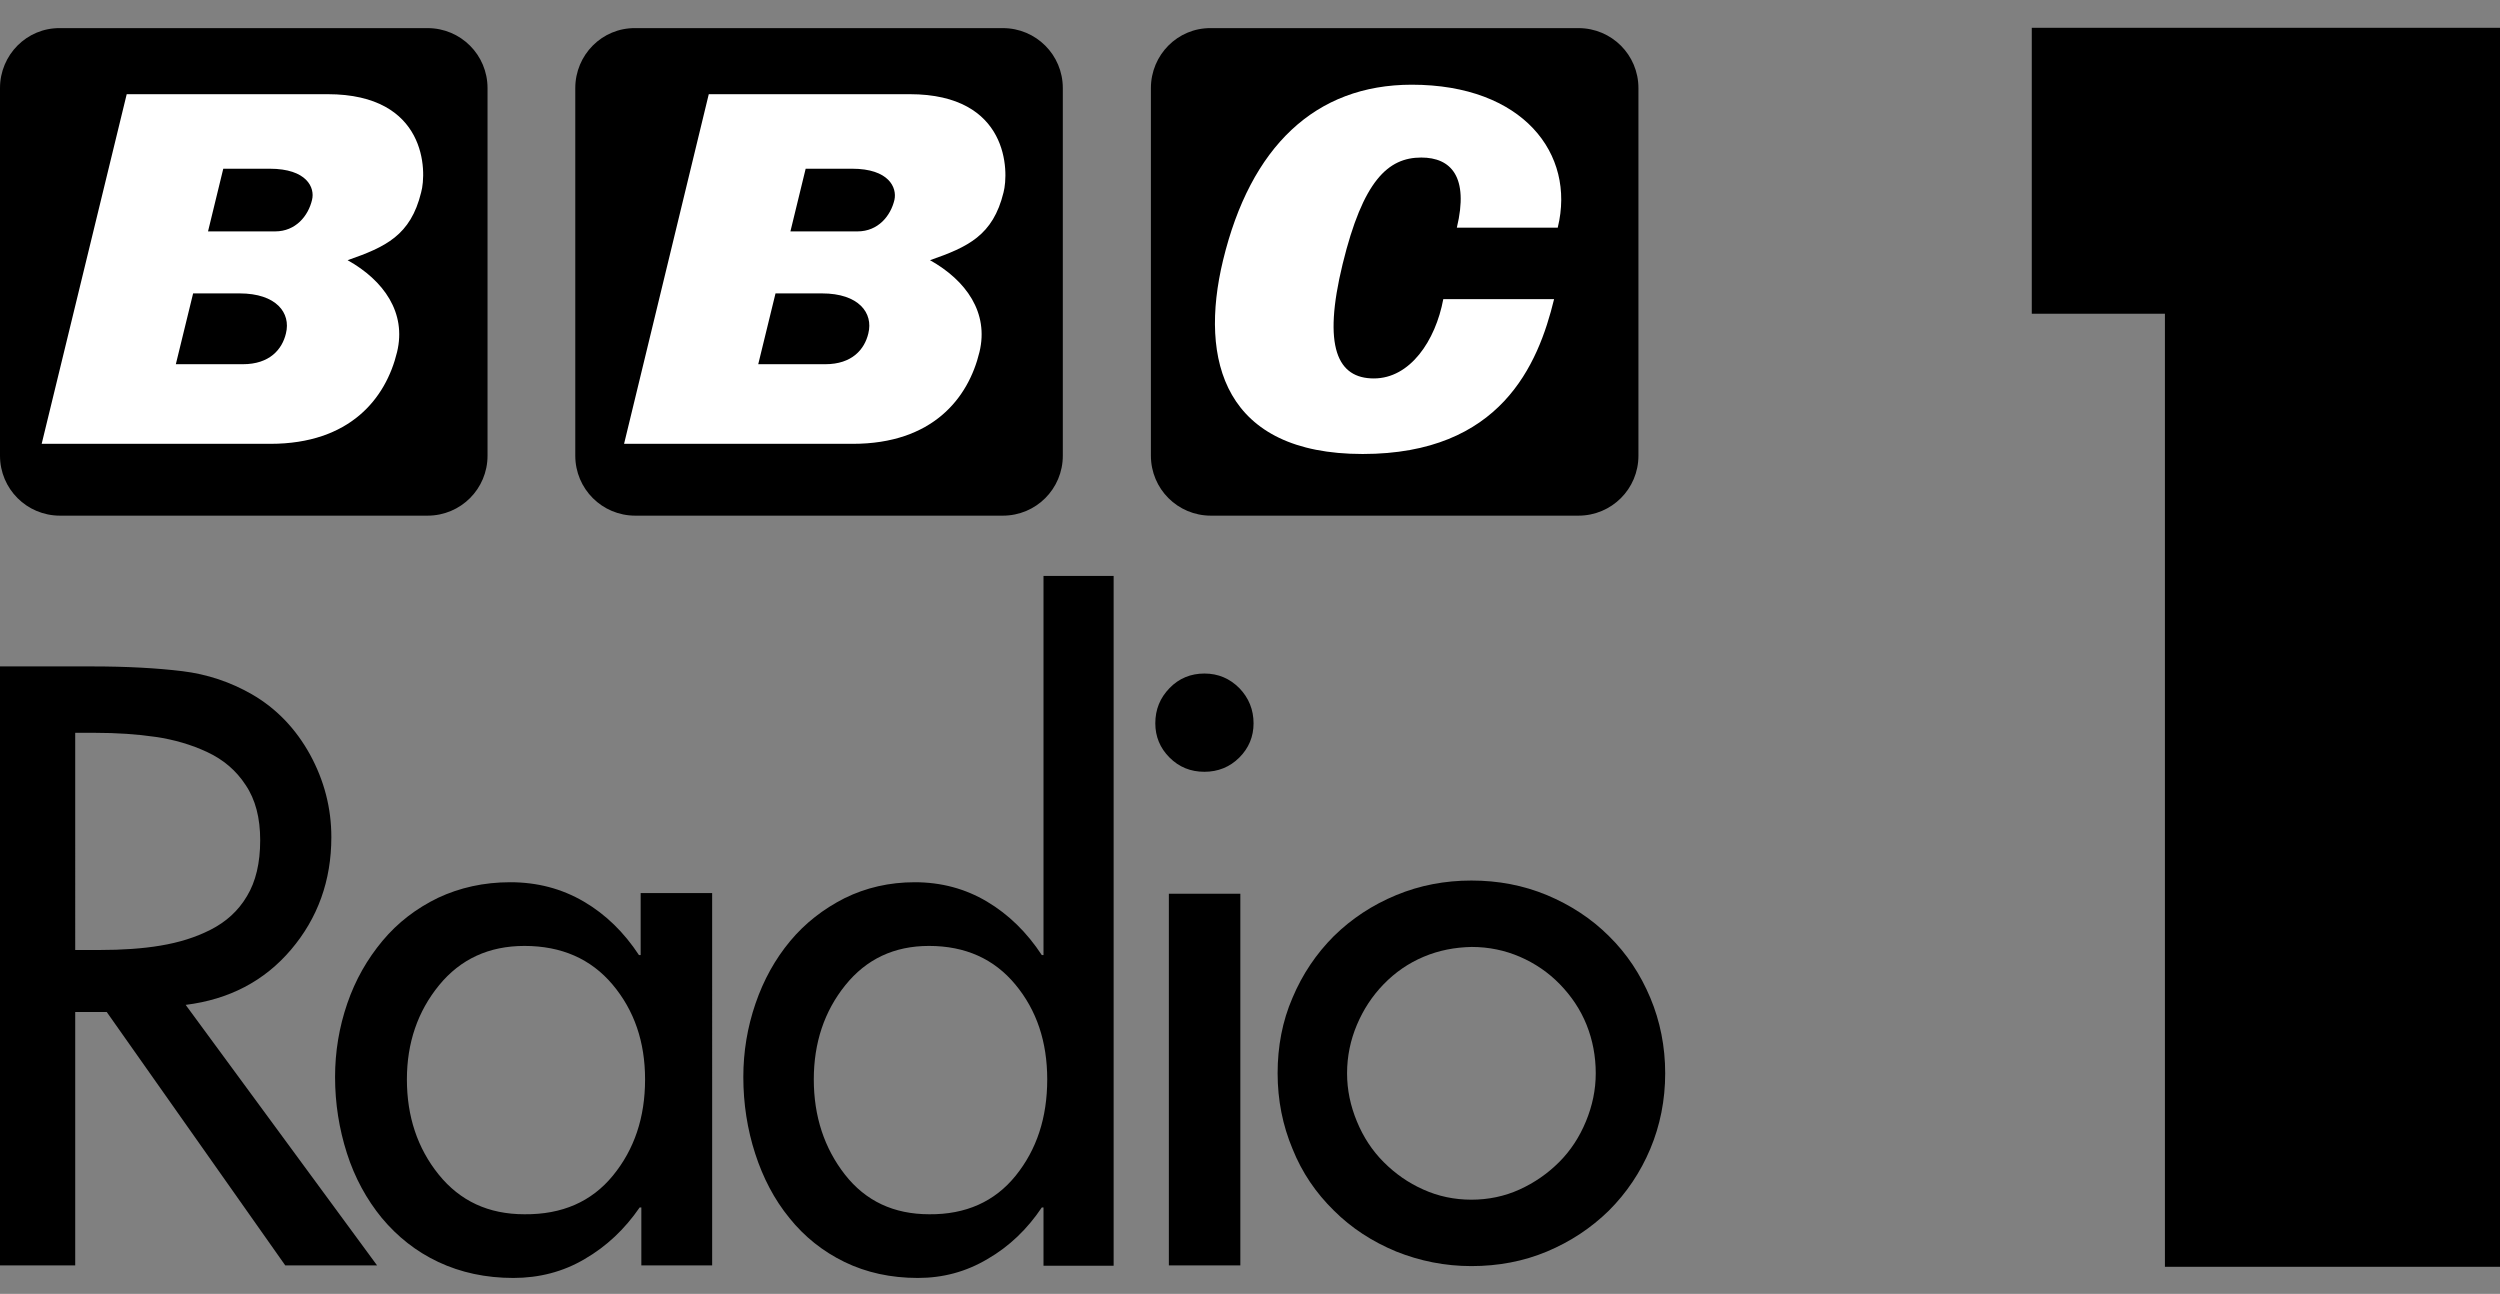
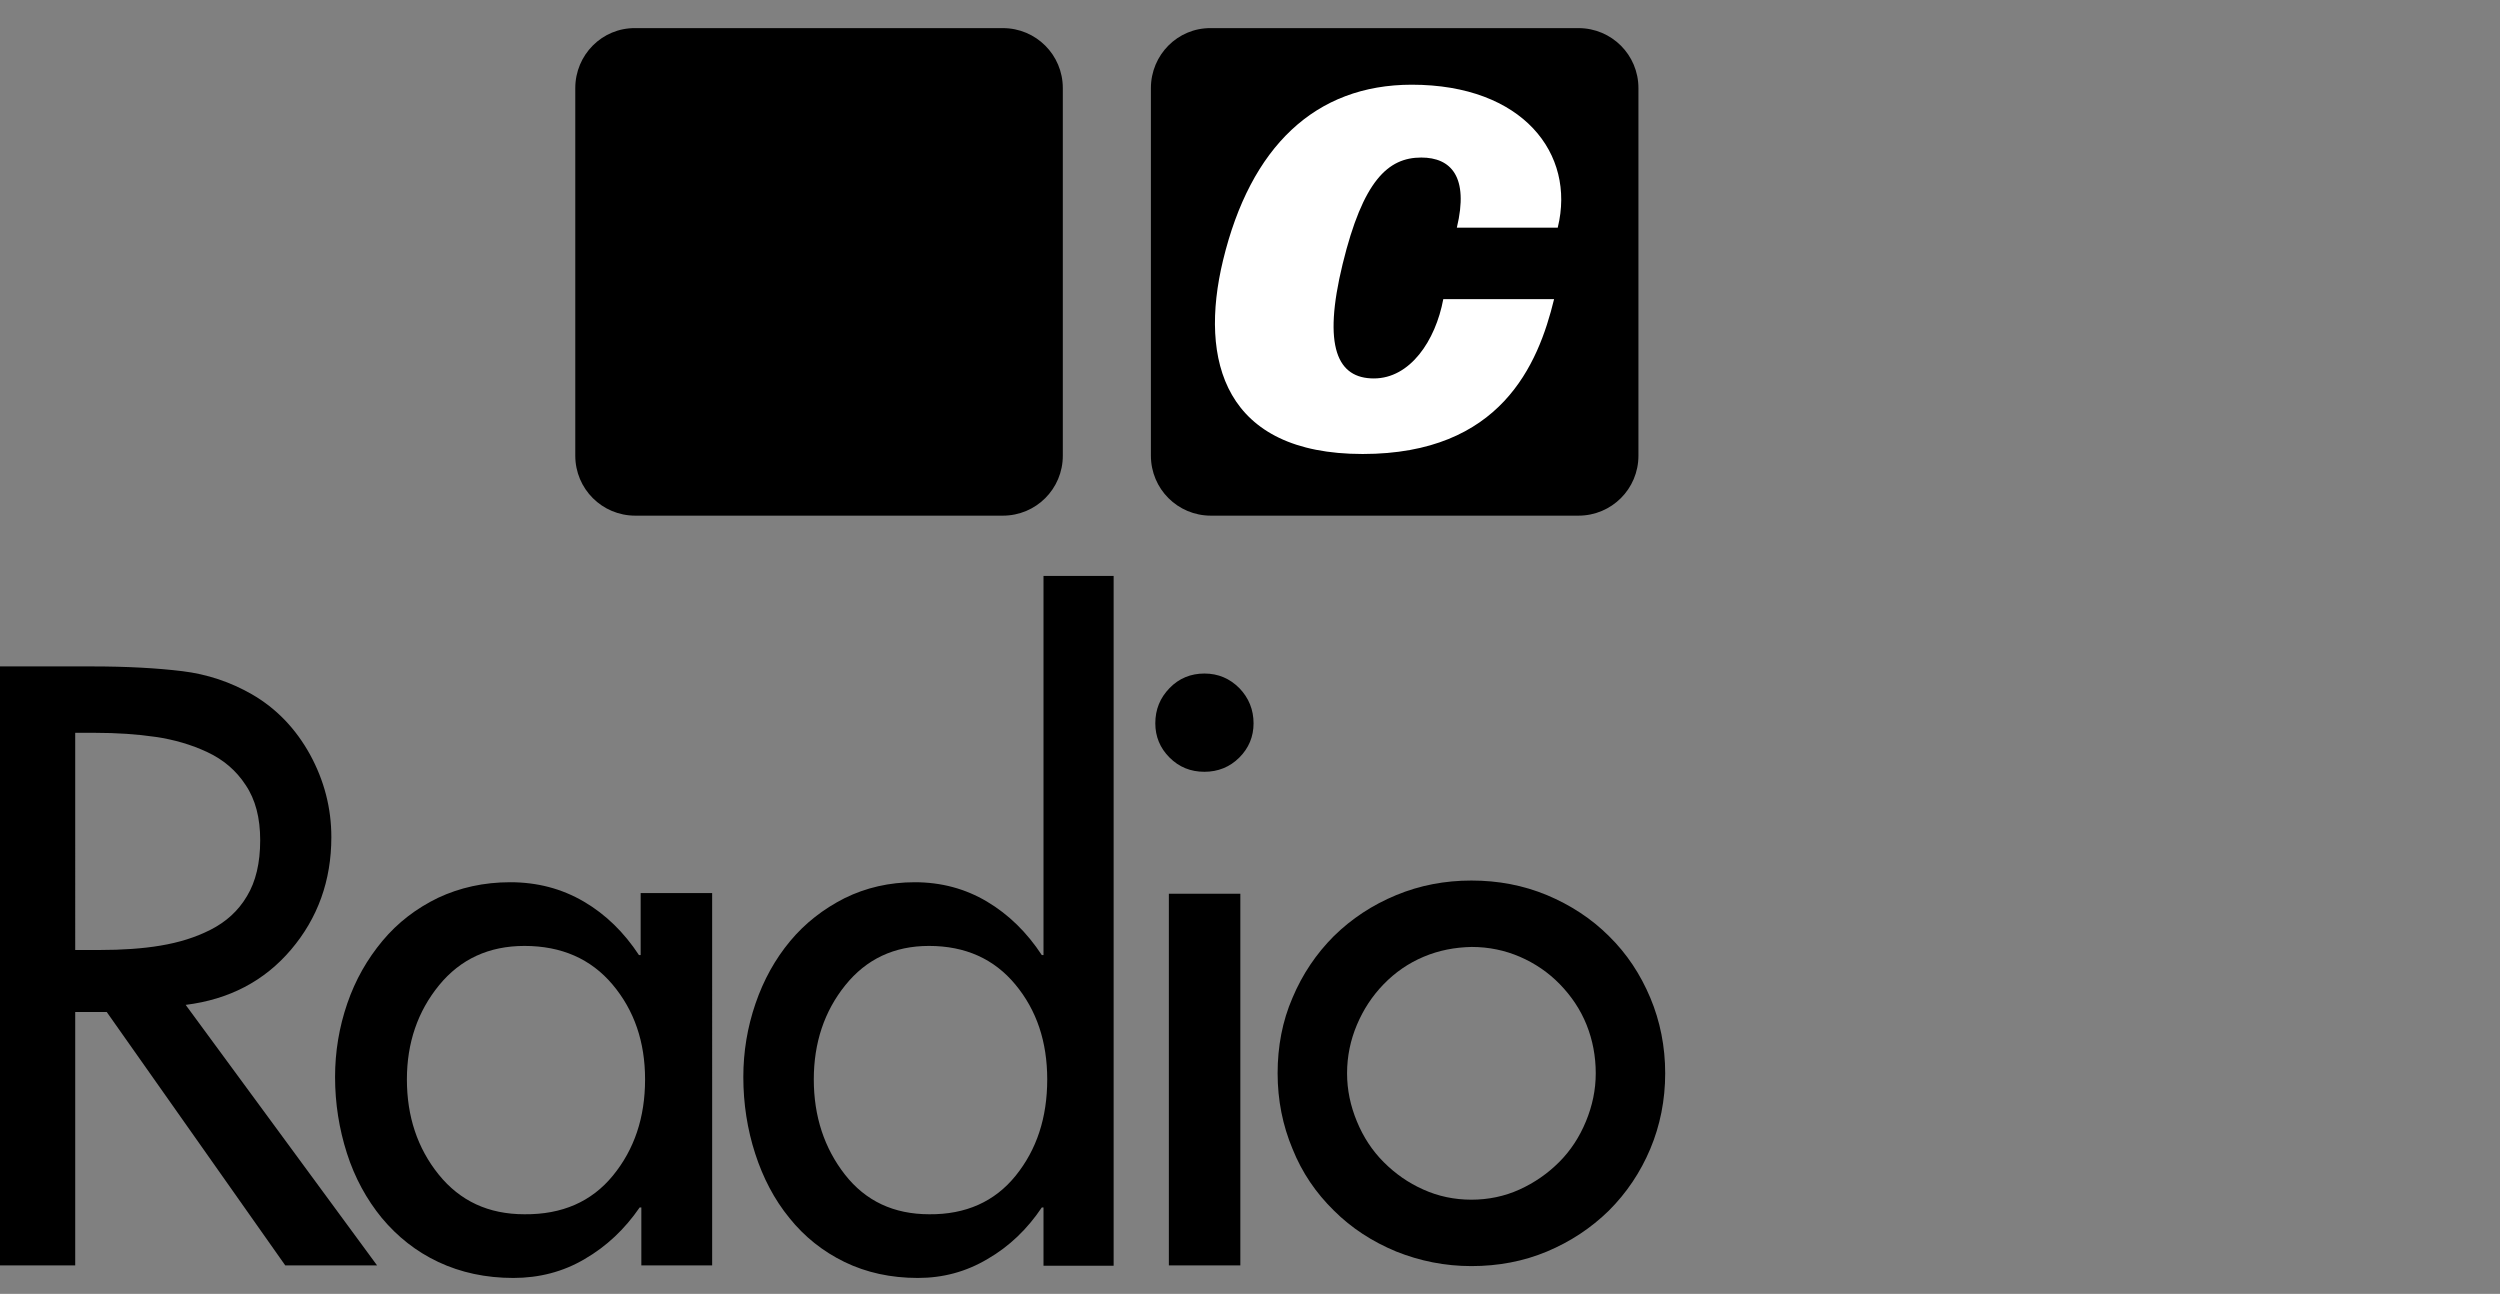
<svg xmlns="http://www.w3.org/2000/svg" version="1.1" id="Layer_1" x="0px" y="0px" viewBox="0 0 737.9 381.9" style="enable-background:new 0 0 737.9 381.9;" xml:space="preserve">
  <rect x="0" y="0" width="737.9" height="381.9" fill="#808080" stroke="none" />
  <style type="text/css">
	.st0{fill:#FFFFFF;}
</style>
  <g>
-     <path d="M0,26v108.5c0,9.8,7.9,17.7,17.7,17.7h108.5c9.8,0,17.7-7.9,17.7-17.7V26c0-9.8-7.9-17.7-17.7-17.7H17.7   C7.9,8.2,0,16.2,0,26z" />
    <path d="M169.8,26v108.5c0,9.8,7.9,17.7,17.7,17.7H296c9.8,0,17.7-7.9,17.7-17.7V26c0-9.8-7.9-17.7-17.7-17.7H187.5   C177.7,8.2,169.8,16.2,169.8,26z" />
    <path d="M339.7,26v108.5c0,9.8,7.9,17.7,17.7,17.7h108.5c9.8,0,17.7-7.9,17.7-17.7V26c0-9.8-7.9-17.7-17.7-17.7H357.4   C347.6,8.2,339.7,16.2,339.7,26z" />
  </g>
-   <path class="st0" d="M96.7,27.8c-52.9,0-44.9,0-59.3,0L12.3,131c0,0,49.8,0,67.5,0c23.5,0,34.1-13.4,37.4-27.1  c2.8-11.6-3.9-21.1-14.6-27.1c11.2-3.9,18.6-7.3,21.7-20C126,50.7,126.1,27.8,96.7,27.8z M84.4,98.4c-1.1,4.7-4.8,9.1-12.7,9.1  c-6,0-19.8,0-19.8,0L57,86.6c0,0,2.8,0,13.7,0C81.6,86.6,85.9,92.4,84.4,98.4z M92.1,59c-1.1,4.7-4.8,9.3-10.9,9.3  c-6,0-19.8,0-19.8,0l4.5-18.5c0,0,2.8,0,13.7,0C90.6,49.8,93,55.4,92.1,59z" />
  <path class="st0" d="M459.8,67.1c5.3-21.7-10.3-42.1-43.1-42.1c-28.5,0-47.6,18.3-55.7,51.8c-7.2,29.8,0.5,57.2,41.2,57.2  c40.7,0,51.8-26.3,56.5-45.7H426c-2.3,12.3-9.8,23.4-20.5,23.4c-10.7,0-15.2-9.2-9.2-33.8c6-24.6,13.4-31.4,23.2-31.4  c8.8,0,14.1,5.7,10.5,20.7H459.8z" />
-   <path class="st0" d="M268.5,27.8c-52.9,0-44.9,0-59.3,0l-25,103.2c0,0,49.8,0,67.5,0c23.5,0,34.1-13.4,37.4-27.1  c2.8-11.6-3.9-21.1-14.6-27.1c11.2-3.9,18.6-7.3,21.7-20C297.8,50.7,297.9,27.8,268.5,27.8z M256.3,98.4c-1.1,4.7-4.8,9.1-12.7,9.1  c-6,0-19.8,0-19.8,0l5.1-20.9c0,0,2.8,0,13.7,0C253.5,86.6,257.8,92.4,256.3,98.4z M264,59c-1.1,4.7-4.8,9.3-10.9,9.3  c-6,0-19.8,0-19.8,0l4.5-18.5c0,0,2.8,0,13.7,0S264.8,55.4,264,59z" />
  <path d="M111.3,373.5H84.2l-52.7-74.8h-9.3v74.8H0V196.7h27.1c10.4,0,19.3,0.5,26.7,1.4c7.4,0.9,14.2,3.2,20.5,6.8  c7.3,4.2,13,10.2,17.2,17.8c4.2,7.7,6.3,15.8,6.3,24.4c0,12.8-4,23.9-11.9,33.2c-7.9,9.3-18.3,14.7-31.1,16.3L111.3,373.5z   M22.3,280.4h7.1c6.6,0,12.7-0.4,18-1.3c5.4-0.9,10.3-2.4,14.8-4.7c4.5-2.3,8.1-5.5,10.7-9.9c2.6-4.3,3.9-9.8,3.9-16.5  c0-6.6-1.4-12-4.3-16.3c-2.8-4.3-6.6-7.5-11.3-9.7c-4.7-2.2-9.8-3.7-15.3-4.5c-5.5-0.8-11.5-1.2-17.8-1.2h-5.9V280.4z" />
  <path d="M210.4,373.5h-21.1v-17.1h-0.5c-4.4,6.4-9.8,11.5-16.2,15.2c-6.4,3.8-13.5,5.6-21.1,5.6c-8.1,0-15.5-1.6-22.1-4.7  s-12.1-7.5-16.7-13c-4.5-5.5-8-11.9-10.3-19.1c-2.3-7.2-3.5-14.7-3.5-22.5c0-7.5,1.2-14.7,3.6-21.7c2.4-7,5.9-13.1,10.4-18.5  c4.5-5.4,10-9.6,16.4-12.7c6.4-3,13.5-4.6,21.3-4.6c8,0,15.2,1.9,21.7,5.7c6.5,3.8,11.9,9.1,16.3,15.8h0.5v-18.3h21.1V373.5z   M180.9,347c6.3-7.7,9.5-17.1,9.5-28.4c0-11.1-3.2-20.4-9.6-28c-6.4-7.6-15.1-11.4-26-11.4c-10.5,0-18.9,3.9-25.2,11.6  c-6.3,7.7-9.5,17-9.5,27.8c0,10.9,3.1,20.3,9.4,28.1c6.3,7.8,14.7,11.7,25.3,11.7C165.9,358.5,174.6,354.7,180.9,347z" />
  <path d="M308,356.4h-0.5c-4.3,6.4-9.6,11.5-16,15.2c-6.4,3.8-13.2,5.6-20.6,5.6c-8,0-15.2-1.6-21.6-4.7s-11.9-7.5-16.3-13  c-4.5-5.5-7.8-11.9-10.1-19c-2.3-7.1-3.5-14.7-3.5-22.6c0-7.5,1.2-14.7,3.6-21.7c2.4-7,5.8-13.1,10.2-18.4  c4.4-5.3,9.8-9.5,16.1-12.7c6.3-3.1,13.2-4.7,20.7-4.7c7.8,0,14.9,1.9,21.3,5.7c6.4,3.8,11.8,9.1,16.2,15.8h0.5V170h20.7v203.6H308  V356.4z M299.8,347c6.2-7.7,9.3-17.1,9.3-28.4c0-11.1-3.1-20.4-9.4-28c-6.3-7.6-14.8-11.4-25.5-11.4c-10.3,0-18.5,3.9-24.7,11.6  c-6.2,7.7-9.3,17-9.3,27.8c0,10.9,3.1,20.3,9.2,28.1c6.1,7.8,14.4,11.7,24.9,11.7C285,358.5,293.6,354.7,299.8,347z" />
  <path d="M365.8,203.1c2.8,2.9,4.2,6.4,4.2,10.4c0,3.9-1.4,7.3-4.2,10.1c-2.8,2.8-6.3,4.2-10.3,4.2c-4.1,0-7.5-1.4-10.3-4.2  c-2.8-2.8-4.2-6.2-4.2-10.1c0-4.1,1.4-7.5,4.2-10.4c2.8-2.9,6.3-4.3,10.3-4.3C359.6,198.8,363,200.3,365.8,203.1z M366.1,373.5H345  V263.8h21.1V373.5z" />
  <path d="M456.6,264.2c6.9,2.9,13.1,6.9,18.3,12.1c5.3,5.2,9.3,11.3,12.2,18.2c2.9,6.9,4.4,14.4,4.4,22.3c0,7.9-1.5,15.4-4.4,22.3  c-2.9,6.9-7,13-12.2,18.2c-5.3,5.2-11.4,9.2-18.3,12.1c-6.9,2.9-14.4,4.3-22.3,4.3c-7.8,0-15.2-1.5-22.2-4.3  c-7-2.9-13.2-6.9-18.4-12.1c-5.3-5.2-9.4-11.2-12.2-18.2c-2.9-6.9-4.4-14.4-4.4-22.3c0-7.9,1.4-15.4,4.4-22.3  c2.9-6.9,7-13,12.2-18.2c5.3-5.2,11.4-9.2,18.4-12.1c7-2.9,14.4-4.3,22.2-4.3C442.2,259.9,449.6,261.3,456.6,264.2z M420.2,282.4  c-4.5,1.9-8.4,4.6-11.8,8.1c-3.4,3.5-6,7.5-7.9,12c-1.9,4.5-2.9,9.3-2.9,14.3c0,4.9,1,9.6,2.9,14.2c1.9,4.6,4.5,8.6,7.9,12  c3.4,3.4,7.2,6.1,11.7,8.1c4.4,2,9.2,3,14.2,3s9.8-1,14.2-3c4.4-2,8.3-4.7,11.7-8.1c3.4-3.4,6-7.4,7.9-12c1.9-4.6,2.9-9.3,2.9-14.2  c0-5-0.9-9.8-2.7-14.3c-1.8-4.5-4.5-8.5-7.9-12c-3.4-3.5-7.4-6.2-11.8-8.1c-4.4-1.9-9.2-2.9-14.2-2.9  C429.4,279.6,424.7,280.5,420.2,282.4z" />
  <g>
-     <path d="M639,373.9V92.6h-39.3V8.2h138.2v365.7H639z" />
-   </g>
+     </g>
</svg>